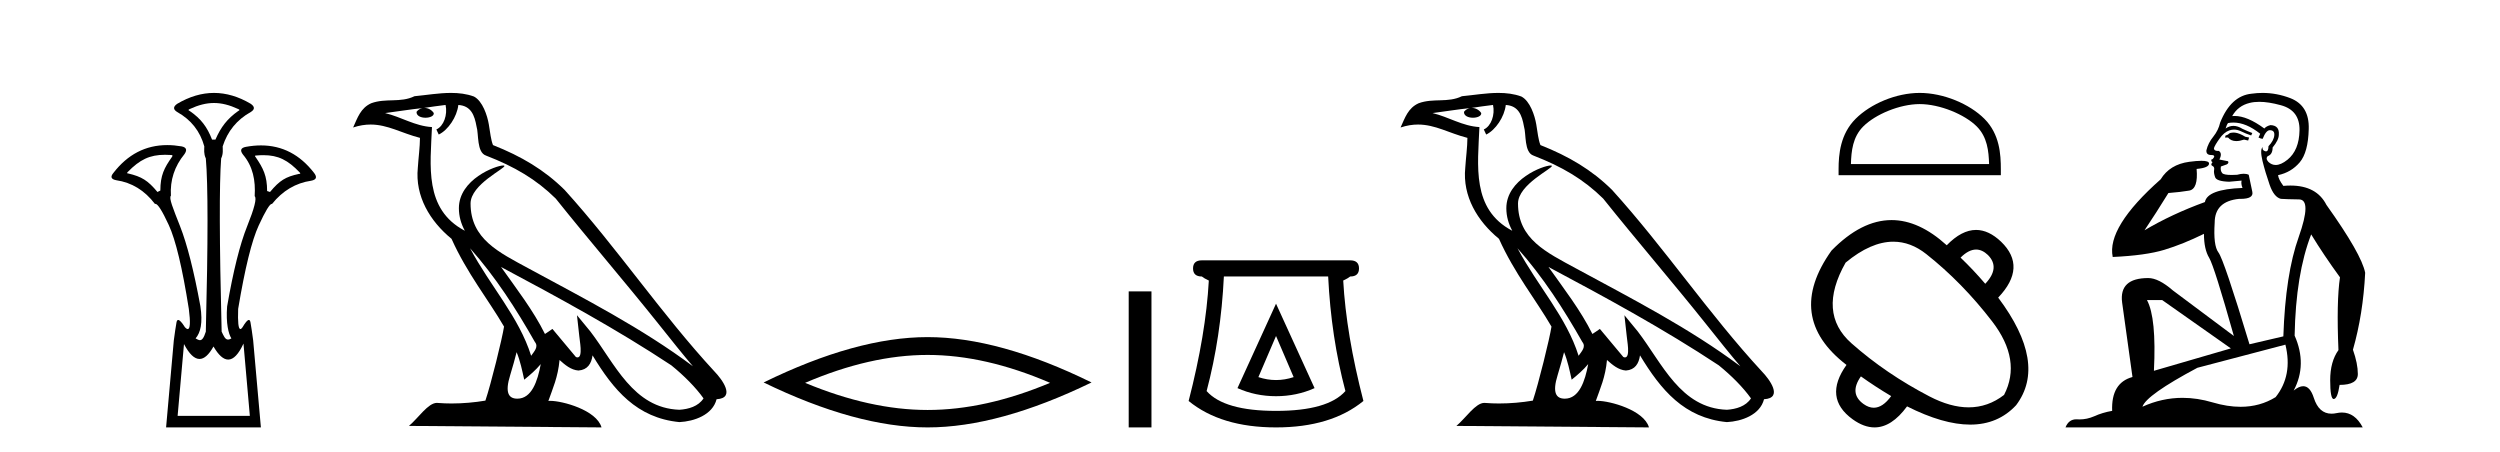
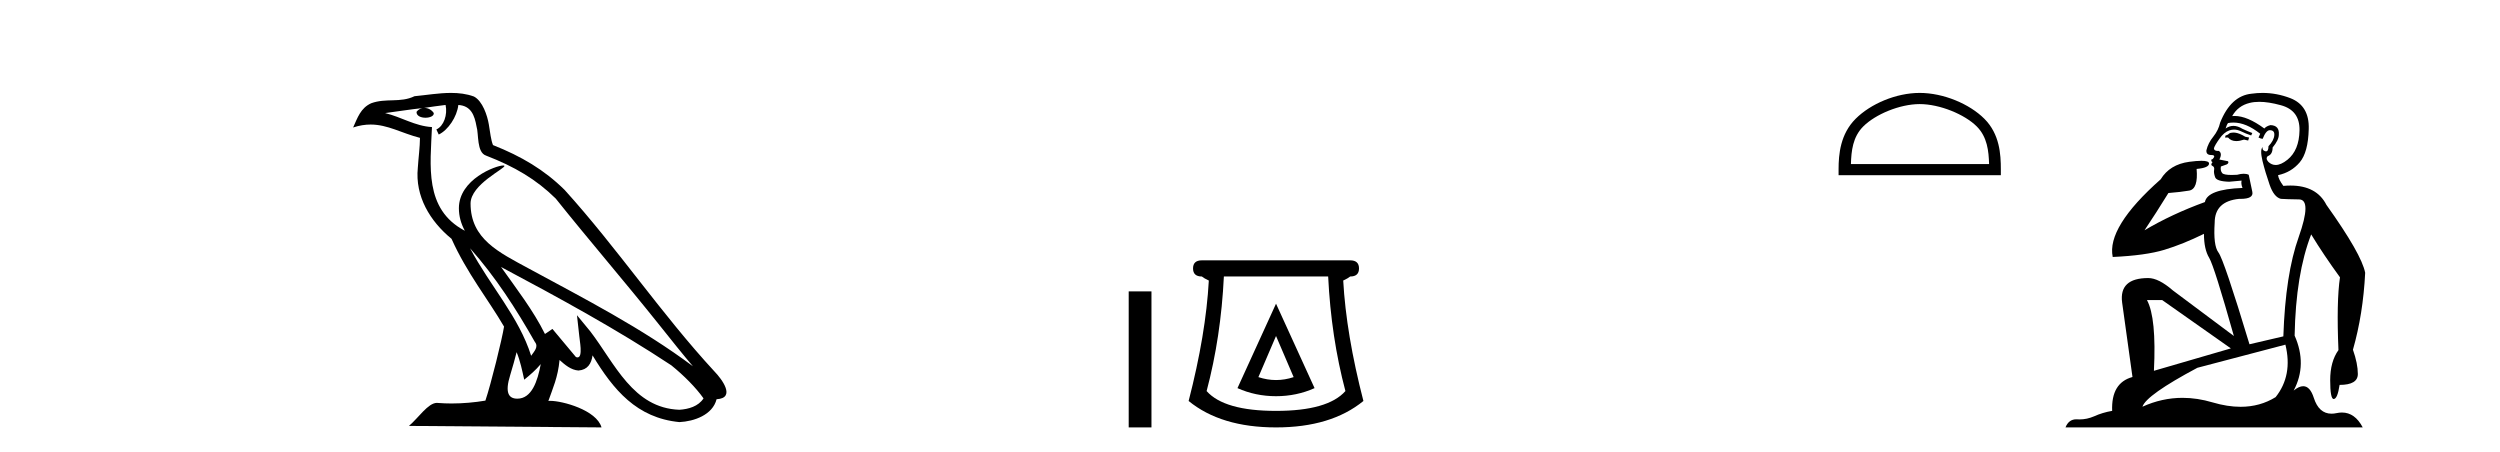
<svg xmlns="http://www.w3.org/2000/svg" width="227.0" height="41.0">
-   <path d="M 19.429 9.352 C 20.135 9.352 20.841 9.535 21.632 9.901 C 21.778 9.96 21.778 10.019 21.632 10.077 C 20.636 10.78 20.058 11.533 19.561 12.675 L 19.253 12.675 C 18.814 11.533 18.251 10.78 17.226 10.077 C 17.08 10.019 17.08 9.96 17.226 9.901 C 18.017 9.535 18.723 9.352 19.429 9.352 ZM 14.988 14.055 C 15.159 14.055 15.338 14.061 15.527 14.074 C 15.673 14.074 15.702 14.133 15.614 14.25 C 14.912 15.245 14.56 15.924 14.56 17.301 L 14.297 17.432 C 13.418 16.378 12.871 16.043 11.641 15.75 C 11.524 15.75 11.509 15.706 11.597 15.618 C 12.693 14.496 13.584 14.055 14.988 14.055 ZM 23.918 14.089 C 25.269 14.089 26.145 14.539 27.217 15.662 C 27.305 15.75 27.275 15.794 27.129 15.794 C 25.928 16.057 25.396 16.378 24.517 17.432 L 24.254 17.345 C 24.254 15.968 23.902 15.275 23.2 14.25 C 23.112 14.162 23.141 14.118 23.287 14.118 C 23.509 14.099 23.719 14.089 23.918 14.089 ZM 22.108 31.197 L 22.686 37.762 L 16.128 37.762 L 16.706 31.241 C 17.18 32.143 17.65 32.594 18.116 32.594 C 18.542 32.594 18.965 32.216 19.385 31.461 C 19.844 32.254 20.29 32.65 20.722 32.65 C 21.2 32.65 21.662 32.166 22.108 31.197 ZM 19.429 8.437 C 18.316 8.437 17.203 8.766 16.091 9.425 C 15.71 9.689 15.71 9.938 16.091 10.172 C 17.35 10.875 18.17 11.914 18.55 13.29 C 18.55 13.583 18.484 13.949 18.689 14.388 C 18.894 16.702 18.894 21.943 18.689 30.113 C 18.5 30.721 18.328 30.888 18.154 30.888 C 18.026 30.888 17.897 30.798 17.76 30.728 C 18.21 30.198 18.427 29.337 18.192 27.785 C 17.607 24.593 16.992 22.177 16.348 20.538 C 15.703 18.898 15.315 17.975 15.52 17.77 C 15.432 16.365 15.842 15.106 16.75 13.993 C 17.013 13.612 16.925 13.378 16.486 13.29 C 16.037 13.213 15.602 13.174 15.183 13.174 C 13.225 13.174 11.595 14.018 10.293 15.706 C 10 16.057 10.088 16.277 10.557 16.365 C 11.962 16.57 13.133 17.287 14.07 18.517 C 14.083 18.512 14.096 18.509 14.11 18.509 C 14.327 18.509 14.731 19.149 15.322 20.428 C 15.952 21.789 16.559 24.329 17.145 28.048 C 17.303 29.268 17.269 29.878 17.044 29.878 C 16.978 29.878 16.894 29.824 16.794 29.717 C 16.516 29.273 16.312 29.052 16.18 29.052 C 16.104 29.052 16.052 29.127 16.025 29.278 C 15.952 29.688 15.871 30.23 15.783 30.903 L 15.081 38.809 L 23.689 38.809 L 22.987 30.903 C 22.899 30.23 22.818 29.688 22.745 29.278 C 22.718 29.127 22.668 29.052 22.596 29.052 C 22.471 29.052 22.279 29.273 22.02 29.717 C 21.947 29.824 21.883 29.878 21.829 29.878 C 21.648 29.878 21.58 29.268 21.625 28.048 C 22.24 24.359 22.862 21.833 23.492 20.472 C 24.095 19.166 24.49 18.513 24.677 18.513 C 24.685 18.513 24.692 18.515 24.7 18.517 C 25.666 17.317 26.852 16.614 28.257 16.409 C 28.726 16.321 28.814 16.087 28.521 15.706 C 27.234 14.038 25.627 13.203 23.7 13.203 C 23.259 13.203 22.802 13.247 22.328 13.334 C 21.859 13.422 21.771 13.656 22.064 14.037 C 22.972 15.12 23.213 16.379 23.125 17.814 C 23.33 17.99 23.103 18.898 22.444 20.538 C 21.786 22.177 21.178 24.608 20.622 27.829 C 20.504 29.351 20.747 30.318 21.01 30.728 C 20.892 30.801 20.794 30.834 20.71 30.834 C 20.433 30.834 20.307 30.486 20.125 30.113 C 19.92 21.943 19.905 16.702 20.081 14.388 C 20.286 13.949 20.22 13.583 20.22 13.29 C 20.659 11.914 21.508 10.875 22.767 10.172 C 23.148 9.938 23.148 9.689 22.767 9.425 C 21.654 8.766 20.542 8.437 19.429 8.437 Z" style="fill:#000000;stroke:none" />
  <path d="M 42.68 22.54 L 42.68 22.54 C 44.974 25.118 46.874 28.06 48.566 31.048 C 48.922 31.486 48.522 31.888 48.228 32.305 C 47.113 28.763 44.545 26.03 42.68 22.54 ZM 40.459 9.529 C 40.651 10.422 40.298 11.451 39.621 11.755 L 39.838 12.217 C 40.683 11.815 41.496 10.612 41.617 9.532 C 42.771 9.601 43.087 10.47 43.268 11.479 C 43.484 12.168 43.264 13.841 44.138 14.13 C 46.718 15.129 48.691 16.285 50.461 18.031 C 53.516 21.852 56.708 25.552 59.763 29.376 C 60.95 30.865 62.036 32.228 62.917 33.257 C 58.278 29.789 53.094 27.136 48.009 24.38 C 45.306 22.911 42.727 21.71 42.727 18.477 C 42.727 16.738 45.931 15.281 45.799 15.055 C 45.787 15.035 45.75 15.026 45.692 15.026 C 45.034 15.026 41.667 16.274 41.667 18.907 C 41.667 19.637 41.863 20.313 42.202 20.944 C 42.197 20.944 42.192 20.943 42.187 20.943 C 38.494 18.986 39.08 15.028 39.223 11.538 C 37.689 11.453 36.424 10.616 34.967 10.267 C 36.098 10.121 37.224 9.933 38.357 9.816 L 38.357 9.816 C 38.145 9.858 37.95 9.982 37.821 10.154 C 37.802 10.526 38.223 10.69 38.633 10.69 C 39.034 10.69 39.424 10.534 39.386 10.264 C 39.205 9.982 38.875 9.799 38.538 9.799 C 38.528 9.799 38.518 9.799 38.508 9.799 C 39.072 9.719 39.822 9.599 40.459 9.529 ZM 46.909 31.976 C 47.24 32.78 47.412 33.632 47.599 34.476 C 48.137 34.04 48.658 33.593 49.1 33.06 L 49.1 33.06 C 48.812 34.623 48.276 36.199 46.974 36.199 C 46.187 36.199 45.822 35.667 46.327 34.054 C 46.565 33.293 46.754 32.566 46.909 31.976 ZM 45.495 24.242 L 45.495 24.242 C 50.761 27.047 55.975 29.879 60.956 33.171 C 62.129 34.122 63.174 35.181 63.881 36.172 C 63.412 36.901 62.519 37.152 61.693 37.207 C 57.477 37.06 55.827 32.996 53.601 30.093 L 52.389 28.622 L 52.598 30.507 C 52.613 30.846 52.96 32.452 52.442 32.452 C 52.398 32.452 52.348 32.44 52.29 32.415 L 50.16 29.865 C 49.932 30.015 49.717 30.186 49.482 30.325 C 48.426 28.187 46.879 26.196 45.495 24.242 ZM 40.951 8.437 C 39.844 8.437 38.71 8.636 37.635 8.736 C 36.353 9.361 35.055 8.884 33.71 9.373 C 32.739 9.809 32.466 10.693 32.064 11.576 C 32.637 11.386 33.158 11.308 33.649 11.308 C 35.215 11.308 36.477 12.097 38.133 12.518 C 38.13 13.349 37.999 14.292 37.937 15.242 C 37.681 17.816 39.037 20.076 40.999 21.685 C 42.404 24.814 44.348 27.214 45.767 29.655 C 45.598 30.752 44.577 34.89 44.074 36.376 C 43.089 36.542 42.037 36.636 41.002 36.636 C 40.585 36.636 40.17 36.62 39.764 36.588 C 39.732 36.584 39.701 36.582 39.669 36.582 C 38.871 36.582 37.994 37.945 37.134 38.673 L 54.618 38.809 C 54.172 37.233 51.066 36.397 49.962 36.397 C 49.898 36.397 49.841 36.399 49.792 36.405 C 50.182 35.29 50.668 34.243 50.806 32.686 C 51.294 33.123 51.841 33.595 52.524 33.644 C 53.359 33.582 53.698 33.011 53.804 32.267 C 55.696 35.396 57.812 37.951 61.693 38.327 C 63.034 38.261 64.705 37.675 65.066 36.25 C 66.845 36.149 65.541 34.416 64.881 33.737 C 60.04 28.498 56.045 22.517 51.262 17.238 C 49.42 15.421 47.34 14.192 44.764 13.173 C 44.572 12.702 44.51 12.032 44.385 11.295 C 44.249 10.491 43.82 9.174 43.035 8.765 C 42.367 8.519 41.665 8.437 40.951 8.437 Z" style="fill:#000000;stroke:none" />
-   <path d="M 84.225 32.228 Q 89.468 32.228 95.346 34.762 Q 89.468 37.226 84.225 37.226 Q 79.016 37.226 73.104 34.762 Q 79.016 32.228 84.225 32.228 ZM 84.225 30.609 Q 77.749 30.609 69.338 34.727 Q 77.749 38.809 84.225 38.809 Q 90.7 38.809 99.111 34.727 Q 90.735 30.609 84.225 30.609 Z" style="fill:#000000;stroke:none" />
  <path d="M 102.486 26.458 L 102.486 38.809 L 104.553 38.809 L 104.553 26.458 Z" style="fill:#000000;stroke:none" />
  <path d="M 115.863 30.508 L 117.463 34.242 Q 116.663 34.508 115.863 34.508 Q 115.062 34.508 114.262 34.242 L 115.863 30.508 ZM 115.863 27.574 L 112.362 35.242 Q 113.996 35.975 115.863 35.975 Q 117.73 35.975 119.363 35.242 L 115.863 27.574 ZM 120.597 25.106 Q 120.864 30.608 122.164 35.509 Q 120.564 37.309 115.863 37.309 Q 111.162 37.309 109.561 35.509 Q 110.862 30.608 111.128 25.106 ZM 109.128 23.639 Q 108.328 23.639 108.328 24.373 Q 108.328 25.106 109.128 25.106 Q 109.328 25.273 109.761 25.473 Q 109.495 30.341 107.928 36.409 Q 110.862 38.809 115.863 38.809 Q 120.864 38.809 123.798 36.409 Q 122.231 30.341 121.964 25.473 Q 122.397 25.273 122.597 25.106 Q 123.398 25.106 123.398 24.373 Q 123.398 23.639 122.597 23.639 Z" style="fill:#000000;stroke:none" />
-   <path d="M 137.788 22.54 L 137.788 22.54 C 140.082 25.118 141.981 28.06 143.674 31.048 C 144.03 31.486 143.63 31.888 143.336 32.305 C 142.221 28.763 139.653 26.03 137.788 22.54 ZM 135.567 9.529 C 135.759 10.422 135.406 11.451 134.729 11.755 L 134.946 12.217 C 135.791 11.815 136.604 10.612 136.725 9.532 C 137.879 9.601 138.195 10.47 138.375 11.479 C 138.592 12.168 138.372 13.841 139.246 14.13 C 141.826 15.129 143.799 16.285 145.569 18.031 C 148.624 21.852 151.816 25.552 154.871 29.376 C 156.058 30.865 157.144 32.228 158.025 33.257 C 153.386 29.789 148.202 27.136 143.116 24.38 C 140.414 22.911 137.835 21.71 137.835 18.477 C 137.835 16.738 141.039 15.281 140.907 15.055 C 140.895 15.035 140.858 15.026 140.8 15.026 C 140.142 15.026 136.775 16.274 136.775 18.907 C 136.775 19.637 136.97 20.313 137.31 20.944 C 137.305 20.944 137.3 20.943 137.294 20.943 C 133.602 18.986 134.188 15.028 134.331 11.538 C 132.797 11.453 131.532 10.616 130.075 10.267 C 131.205 10.121 132.332 9.933 133.465 9.816 L 133.465 9.816 C 133.253 9.858 133.058 9.982 132.929 10.154 C 132.91 10.526 133.331 10.69 133.741 10.69 C 134.142 10.69 134.532 10.534 134.494 10.264 C 134.313 9.982 133.983 9.799 133.645 9.799 C 133.636 9.799 133.626 9.799 133.616 9.799 C 134.18 9.719 134.93 9.599 135.567 9.529 ZM 142.017 31.976 C 142.348 32.78 142.52 33.632 142.707 34.476 C 143.245 34.04 143.766 33.593 144.208 33.06 L 144.208 33.06 C 143.92 34.623 143.384 36.199 142.082 36.199 C 141.294 36.199 140.93 35.667 141.435 34.054 C 141.673 33.293 141.862 32.566 142.017 31.976 ZM 140.603 24.242 L 140.603 24.242 C 145.869 27.047 151.083 29.879 156.063 33.171 C 157.236 34.122 158.281 35.181 158.989 36.172 C 158.52 36.901 157.626 37.152 156.8 37.207 C 152.585 37.06 150.935 32.996 148.708 30.093 L 147.497 28.622 L 147.706 30.507 C 147.72 30.846 148.068 32.452 147.55 32.452 C 147.506 32.452 147.455 32.44 147.398 32.415 L 145.268 29.865 C 145.04 30.015 144.825 30.186 144.59 30.325 C 143.533 28.187 141.987 26.196 140.603 24.242 ZM 136.059 8.437 C 134.952 8.437 133.818 8.636 132.743 8.736 C 131.461 9.361 130.162 8.884 128.818 9.373 C 127.846 9.809 127.574 10.693 127.172 11.576 C 127.745 11.386 128.266 11.308 128.757 11.308 C 130.323 11.308 131.584 12.097 133.241 12.518 C 133.238 13.349 133.107 14.292 133.045 15.242 C 132.789 17.816 134.145 20.076 136.107 21.685 C 137.512 24.814 139.456 27.214 140.875 29.655 C 140.706 30.752 139.685 34.89 139.182 36.376 C 138.197 36.542 137.145 36.636 136.11 36.636 C 135.693 36.636 135.278 36.62 134.872 36.588 C 134.84 36.584 134.809 36.582 134.777 36.582 C 133.979 36.582 133.102 37.945 132.242 38.673 L 149.726 38.809 C 149.28 37.233 146.174 36.397 145.069 36.397 C 145.006 36.397 144.949 36.399 144.9 36.405 C 145.29 35.29 145.776 34.243 145.914 32.686 C 146.402 33.123 146.949 33.595 147.632 33.644 C 148.467 33.582 148.806 33.011 148.912 32.267 C 150.804 35.396 152.92 37.951 156.8 38.327 C 158.141 38.261 159.813 37.675 160.174 36.25 C 161.953 36.149 160.649 34.416 159.989 33.737 C 155.148 28.498 151.153 22.517 146.37 17.238 C 144.528 15.421 142.448 14.192 139.872 13.173 C 139.68 12.702 139.617 12.032 139.493 11.295 C 139.357 10.491 138.928 9.174 138.143 8.765 C 137.475 8.519 136.773 8.437 136.059 8.437 Z" style="fill:#000000;stroke:none" />
  <path d="M 174.31 9.451 C 176.122 9.451 178.39 10.382 179.488 11.48 C 180.448 12.44 180.574 13.713 180.609 14.896 L 168.064 14.896 C 168.099 13.713 168.224 12.44 169.185 11.48 C 170.282 10.382 172.497 9.451 174.31 9.451 ZM 174.31 8.437 C 172.16 8.437 169.846 9.43 168.491 10.786 C 167.1 12.176 166.943 14.007 166.943 15.377 L 166.943 15.911 L 181.677 15.911 L 181.677 15.377 C 181.677 14.007 181.572 12.176 180.182 10.786 C 178.826 9.43 176.46 8.437 174.31 8.437 Z" style="fill:#000000;stroke:none" />
-   <path d="M 179.429 22.659 Q 179.984 22.659 180.501 23.152 Q 181.649 24.3 180.261 25.768 Q 179.166 24.487 178.019 23.392 Q 178.752 22.659 179.429 22.659 ZM 171.915 21.946 Q 173.487 21.946 174.909 23.072 Q 178.179 25.661 180.888 29.185 Q 183.597 32.708 181.969 35.858 Q 180.51 36.987 178.752 36.987 Q 177.102 36.987 175.189 35.991 Q 171.239 33.936 168.116 31.173 Q 164.993 28.411 167.582 23.846 Q 169.874 21.946 171.915 21.946 ZM 168.97 34.176 Q 170.278 35.11 171.719 35.965 Q 170.951 37.022 170.14 37.022 Q 169.682 37.022 169.21 36.685 Q 167.875 35.724 168.97 34.176 ZM 171.755 19.983 Q 169.013 19.983 166.301 22.752 Q 162.003 28.784 167.662 33.135 Q 165.527 36.125 168.222 38.073 Q 169.245 38.809 170.208 38.809 Q 171.761 38.809 173.161 36.899 Q 176.445 38.554 178.895 38.554 Q 181.423 38.554 183.063 36.792 Q 185.92 33.002 181.435 27.023 Q 184.078 24.247 181.702 21.951 Q 180.579 20.878 179.427 20.878 Q 178.115 20.878 176.764 22.271 Q 174.247 19.983 171.755 19.983 Z" style="fill:#000000;stroke:none" />
  <path d="M 202.782 12.036 Q 202.528 12.036 202.408 12.129 Q 202.272 12.266 202.084 12.3 L 202.032 12.488 L 202.306 12.488 Q 202.576 12.81 203.054 12.81 Q 203.362 12.81 203.758 12.676 L 204.133 12.761 L 204.219 12.488 L 203.877 12.419 Q 203.314 12.078 202.938 12.044 Q 202.854 12.036 202.782 12.036 ZM 205.141 9.246 Q 205.98 9.246 207.088 9.55 Q 208.831 10.011 208.796 11.839 Q 208.762 13.649 207.703 14.503 Q 207.11 14.98 206.632 14.98 Q 206.272 14.98 205.978 14.708 Q 205.688 14.401 205.91 14.179 Q 206.354 14.025 206.354 13.393 Q 206.918 12.71 206.918 12.232 Q 206.986 11.395 206.166 11.36 Q 205.79 11.446 205.602 11.668 Q 204.059 10.53 202.9 10.53 Q 202.789 10.53 202.682 10.541 L 202.682 10.541 Q 203.211 9.601 204.27 9.345 Q 204.661 9.246 205.141 9.246 ZM 202.787 11.128 Q 203.954 11.128 205.227 12.146 L 205.073 12.488 Q 205.312 12.607 205.449 12.607 Q 205.756 11.822 206.098 11.822 Q 206.542 11.822 206.508 12.266 Q 206.473 12.761 205.978 13.274 Q 205.978 13.743 205.75 13.743 Q 205.721 13.743 205.688 13.735 Q 205.38 13.649 205.449 13.359 L 205.449 13.359 Q 205.192 13.581 205.432 14.606 Q 205.688 15.648 206.081 16.775 Q 206.473 17.902 207.105 18.056 Q 207.601 18.09 208.762 18.107 Q 209.924 18.124 208.728 21.506 Q 207.515 24.888 207.328 30.542 L 204.253 31.26 Q 201.93 23.573 201.435 22.924 Q 200.956 22.292 201.093 20.225 Q 201.093 18.278 203.314 18.056 Q 203.378 18.058 203.439 18.058 Q 204.656 18.058 204.509 17.407 Q 204.373 16.741 204.185 15.87 Q 203.997 15.776 203.732 15.776 Q 203.467 15.776 203.126 15.87 Q 202.852 15.886 202.633 15.886 Q 201.92 15.886 201.776 15.716 Q 201.588 15.494 201.657 15.118 L 202.186 14.93 Q 202.408 14.811 202.306 14.64 L 201.52 14.486 Q 201.81 13.923 201.469 13.701 Q 201.419 13.704 201.376 13.704 Q 201.025 13.704 201.025 13.461 Q 201.093 13.205 201.52 12.607 Q 201.93 12.01 202.425 11.839 Q 202.639 11.768 202.852 11.768 Q 203.151 11.768 203.45 11.907 Q 203.946 12.146 204.407 12.3 L 204.509 12.078 Q 204.099 11.924 203.621 11.702 Q 203.189 11.429 202.793 11.429 Q 202.422 11.429 202.084 11.668 Q 202.186 11.326 202.306 11.173 Q 202.544 11.128 202.787 11.128 ZM 196.327 27.246 L 202.562 31.635 L 195.576 33.668 Q 195.815 28.851 194.944 27.246 ZM 207.515 31.294 Q 208.199 34.078 206.627 36.059 Q 205.209 36.937 203.444 36.937 Q 202.254 36.937 200.905 36.538 Q 199.515 36.124 198.176 36.124 Q 196.306 36.124 194.534 36.93 Q 194.876 35.871 199.522 33.395 L 207.515 31.294 ZM 205.44 8.437 Q 204.944 8.437 204.441 8.508 Q 202.562 8.696 201.588 11.138 Q 201.435 11.822 200.973 12.402 Q 200.495 12.983 200.341 13.649 Q 200.307 14.076 200.786 14.076 Q 201.247 14.076 200.905 14.452 Q 200.769 14.452 200.786 14.572 Q 200.803 14.708 200.905 14.708 Q 200.683 14.965 200.888 15.067 Q 201.093 15.152 201.042 15.426 Q 200.991 15.682 201.127 16.075 Q 201.247 16.468 202.408 16.502 L 203.536 16.399 L 203.536 16.399 Q 203.467 16.69 203.621 17.065 Q 200.427 17.185 200.205 18.347 Q 197.199 19.44 194.722 20.909 Q 195.764 19.354 196.891 17.527 Q 197.984 17.441 198.787 17.305 Q 199.607 17.151 199.453 15.34 Q 200.581 15.238 200.581 14.845 Q 200.581 14.601 199.888 14.601 Q 199.466 14.601 198.787 14.691 Q 197.011 14.93 196.191 16.28 Q 191.272 20.635 191.835 23.334 Q 194.824 23.197 196.515 22.685 Q 198.206 22.173 200.119 21.233 Q 200.119 22.634 200.598 23.42 Q 201.059 24.205 202.835 30.508 L 197.301 26.374 Q 196.003 25.247 195.064 25.247 Q 192.399 25.247 192.689 27.468 L 193.629 34.232 Q 191.682 34.761 191.784 37.306 Q 190.896 37.46 190.144 37.802 Q 189.495 38.082 188.833 38.082 Q 188.729 38.082 188.624 38.075 Q 188.577 38.072 188.532 38.072 Q 187.837 38.072 187.548 38.809 L 214.536 38.809 Q 213.824 37.457 212.65 37.457 Q 212.415 37.457 212.161 37.511 Q 211.919 37.563 211.701 37.563 Q 210.554 37.563 210.095 36.128 Q 209.755 35.067 209.132 35.067 Q 208.752 35.067 208.267 35.461 Q 209.514 33.104 208.352 30.474 Q 208.455 24.888 209.855 21.284 Q 210.966 23.112 212.469 25.179 Q 212.144 27.399 212.332 31.789 Q 211.581 32.831 211.581 34.522 Q 211.581 36.23 211.899 36.23 Q 211.902 36.23 211.905 36.23 Q 212.247 36.213 212.435 34.949 Q 214.092 34.949 214.092 33.958 Q 214.092 33.019 213.647 31.755 Q 214.57 28.527 214.758 24.769 Q 214.433 23.078 211.239 18.603 Q 210.347 16.848 207.968 16.848 Q 207.66 16.848 207.328 16.878 Q 206.883 16.28 206.849 15.904 Q 208.045 15.648 208.814 14.742 Q 209.582 13.837 209.633 11.719 Q 209.702 9.601 207.977 8.918 Q 206.731 8.437 205.44 8.437 Z" style="fill:#000000;stroke:none" />
</svg>